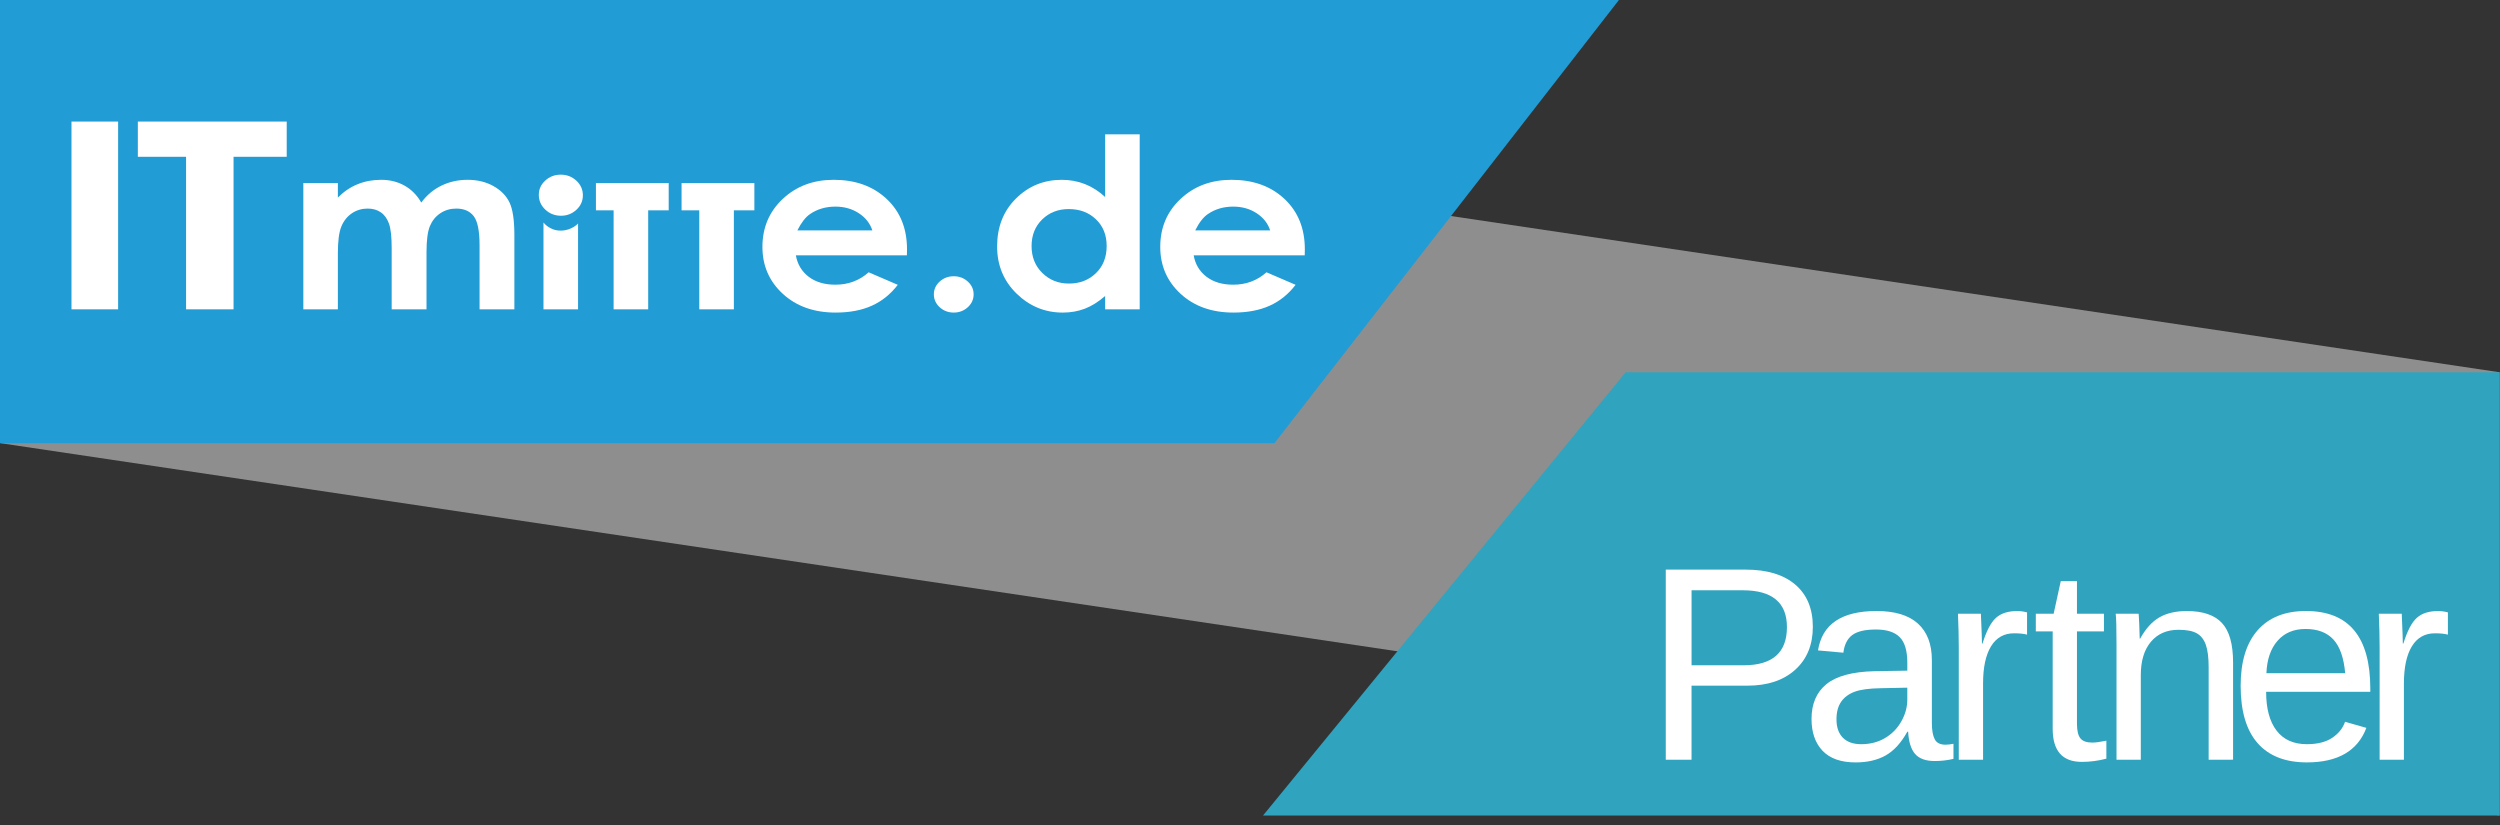
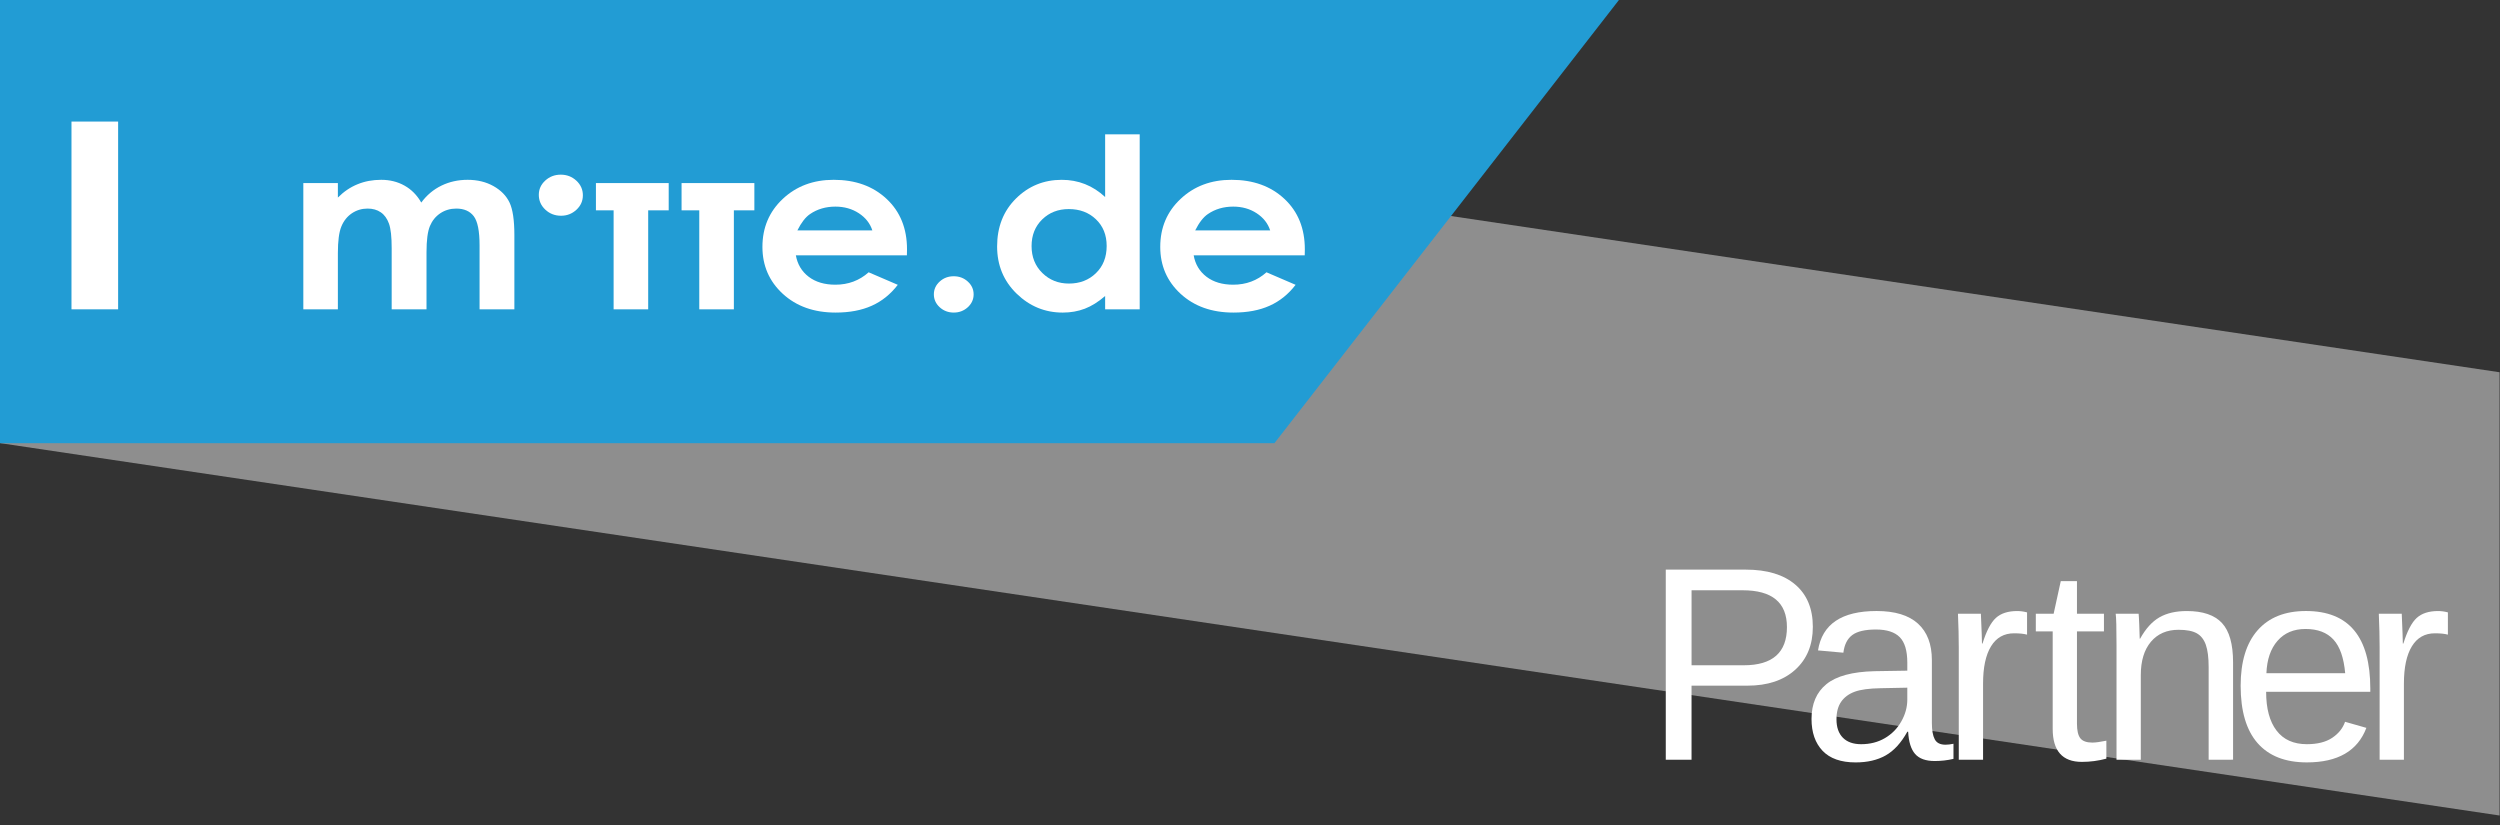
<svg xmlns="http://www.w3.org/2000/svg" width="200" height="66" viewBox="0 0 200 66" fill="none">
  <rect x="0" y="0" width="200" height="66" fill="#333333" stroke="none" />
  <g clip-path="url(#clip0_4174_35634)">
    <path d="M199.965 65.241L0.037 35.455V-0.006L199.965 29.78V65.241Z" fill="#8E8E8E" />
-     <path d="M130.054 29.779H199.966V65.24H101.043L130.054 29.779Z" fill="#30A3BF" />
    <path d="M101.954 35.455H-0.002V-0.006L129.521 -0.008L101.954 35.455Z" fill="#229CD4" />
    <path d="M145.027 50.147C145.027 51.587 144.557 52.73 143.618 53.58C142.679 54.429 141.404 54.853 139.792 54.853H135.323V60.779H133.262V45.57H139.662C141.368 45.57 142.688 45.97 143.623 46.769C144.559 47.567 145.027 48.693 145.027 50.147ZM142.955 50.168C142.955 48.204 141.774 47.222 139.415 47.222H135.325V53.222H139.501C141.803 53.222 142.955 52.204 142.955 50.168Z" fill="white" />
    <path d="M148.451 60.993C147.277 60.993 146.397 60.683 145.807 60.065C145.217 59.446 144.922 58.596 144.922 57.517C144.922 56.309 145.319 55.38 146.114 54.732C146.909 54.083 148.191 53.738 149.962 53.695L152.585 53.653V53.015C152.585 52.065 152.384 51.385 151.981 50.975C151.577 50.566 150.944 50.361 150.081 50.361C149.211 50.361 148.578 50.508 148.183 50.803C147.787 51.098 147.55 51.569 147.47 52.216L145.441 52.033C145.772 49.932 147.333 48.881 150.125 48.881C151.593 48.881 152.697 49.217 153.438 49.89C154.179 50.563 154.55 51.536 154.55 52.81V57.839C154.55 58.415 154.626 58.849 154.778 59.14C154.929 59.431 155.215 59.577 155.641 59.577C155.828 59.577 156.04 59.552 156.278 59.501V60.71C155.789 60.825 155.289 60.882 154.778 60.882C154.059 60.882 153.535 60.693 153.207 60.315C152.879 59.938 152.695 59.346 152.652 58.539H152.586C152.091 59.432 151.513 60.063 150.854 60.434C150.194 60.807 149.394 60.993 148.451 60.993ZM148.894 59.536C149.606 59.536 150.239 59.374 150.792 59.05C151.346 58.726 151.783 58.282 152.103 57.717C152.423 57.152 152.584 56.572 152.584 55.974V55.014L150.458 55.057C149.544 55.071 148.852 55.164 148.38 55.337C147.909 55.51 147.547 55.776 147.296 56.136C147.044 56.496 146.918 56.967 146.918 57.55C146.918 58.183 147.089 58.672 147.431 59.018C147.773 59.363 148.26 59.536 148.894 59.536Z" fill="white" />
    <path d="M156.702 60.777V51.818C156.702 50.998 156.68 50.092 156.637 49.098H158.471C158.529 50.422 158.558 51.218 158.558 51.484H158.601C158.91 50.485 159.267 49.8 159.67 49.434C160.073 49.067 160.641 48.883 161.376 48.883C161.634 48.883 161.897 48.919 162.164 48.991V50.772C161.905 50.7 161.559 50.664 161.127 50.664C160.322 50.664 159.706 51.011 159.282 51.706C158.857 52.4 158.645 53.396 158.645 54.69V60.777L156.702 60.777Z" fill="white" />
    <path d="M168.51 60.692C167.869 60.864 167.216 60.951 166.546 60.951C164.991 60.951 164.215 60.069 164.215 58.306V50.514H162.865V49.1H164.291L164.862 46.488H166.157V49.1H168.316V50.514H166.157V57.885C166.157 58.446 166.249 58.84 166.432 59.067C166.616 59.294 166.934 59.407 167.387 59.407C167.645 59.407 168.019 59.356 168.509 59.255L168.51 60.692Z" fill="white" />
    <path d="M176.692 60.777V53.373C176.692 52.603 176.616 52.006 176.465 51.581C176.313 51.156 176.073 50.85 175.742 50.664C175.41 50.477 174.924 50.383 174.285 50.383C173.349 50.383 172.612 50.702 172.072 51.343C171.533 51.984 171.264 52.873 171.264 54.009V60.777H169.321V51.592C169.321 50.233 169.299 49.401 169.256 49.099H171.091C171.098 49.136 171.105 49.233 171.112 49.39C171.12 49.548 171.129 49.73 171.139 49.935C171.15 50.14 171.162 50.528 171.177 51.095H171.209C171.656 50.29 172.172 49.719 172.758 49.385C173.344 49.05 174.073 48.883 174.944 48.883C176.224 48.883 177.162 49.201 177.755 49.838C178.349 50.475 178.646 51.527 178.646 52.995V60.776L176.692 60.777Z" fill="white" />
    <path d="M181.291 55.349C181.291 56.686 181.568 57.72 182.123 58.445C182.677 59.173 183.486 59.535 184.551 59.535C185.393 59.535 186.067 59.366 186.575 59.027C187.082 58.689 187.425 58.261 187.605 57.743L189.311 58.229C188.613 60.071 187.026 60.992 184.551 60.992C182.824 60.992 181.509 60.478 180.606 59.448C179.703 58.419 179.252 56.89 179.252 54.861C179.252 52.933 179.703 51.454 180.606 50.425C181.509 49.396 182.799 48.881 184.475 48.881C187.908 48.881 189.624 50.95 189.624 55.087V55.345H181.291L181.291 55.349ZM187.615 53.859C187.507 52.629 187.194 51.731 186.677 51.166C186.159 50.601 185.414 50.318 184.443 50.318C183.5 50.318 182.753 50.634 182.204 51.263C181.653 51.892 181.356 52.758 181.313 53.858H187.615V53.859Z" fill="white" />
    <path d="M190.37 60.777V51.818C190.37 50.998 190.348 50.092 190.305 49.098H192.14C192.197 50.422 192.226 51.218 192.226 51.484H192.269C192.578 50.485 192.934 49.8 193.338 49.434C193.741 49.067 194.309 48.883 195.044 48.883C195.303 48.883 195.565 48.919 195.832 48.991V50.772C195.573 50.7 195.228 50.664 194.795 50.664C193.99 50.664 193.374 51.011 192.95 51.706C192.526 52.4 192.313 53.396 192.313 54.69V60.777L190.37 60.777Z" fill="white" />
-     <path d="M43.479 17.799C43.479 17.799 43.949 18.45 44.846 18.45C45.742 18.45 46.245 17.879 46.245 17.879V24.746H43.478V17.799H43.479Z" fill="white" />
    <path d="M5.719 9.725H9.45V24.746H5.719V9.725Z" fill="white" />
-     <path d="M11.027 9.725H22.937V12.543H18.684V24.746H14.886V12.543H11.027V9.725Z" fill="white" />
    <path d="M24.266 14.646H27.03V15.805C27.503 15.329 28.028 14.972 28.608 14.738C29.184 14.501 29.814 14.385 30.497 14.385C31.186 14.385 31.808 14.539 32.361 14.849C32.916 15.159 33.362 15.612 33.701 16.204C34.138 15.612 34.677 15.159 35.316 14.849C35.954 14.539 36.653 14.385 37.41 14.385C38.193 14.385 38.882 14.553 39.477 14.887C40.071 15.221 40.499 15.655 40.759 16.195C41.02 16.735 41.15 17.61 41.15 18.823V24.747H38.365V19.622C38.365 18.476 38.209 17.703 37.899 17.295C37.588 16.89 37.122 16.686 36.502 16.686C36.027 16.686 35.605 16.811 35.231 17.057C34.856 17.307 34.577 17.647 34.394 18.084C34.212 18.521 34.121 19.221 34.121 20.186V24.746H31.334V19.852C31.334 18.948 31.264 18.296 31.117 17.889C30.971 17.486 30.753 17.183 30.462 16.985C30.173 16.784 29.82 16.686 29.406 16.686C28.947 16.686 28.528 16.812 28.152 17.062C27.778 17.315 27.495 17.666 27.31 18.118C27.123 18.567 27.03 19.28 27.03 20.251V24.746H24.266V14.646H24.266Z" fill="white" />
    <path d="M49.089 14.646H51.855H53.496V16.827H51.855V24.747H49.089V16.827H47.674V14.646H49.089Z" fill="white" />
    <path d="M55.942 14.646H58.709H60.349V16.827H58.709V24.747H55.942V16.827H54.525V14.646H55.942Z" fill="white" />
    <path d="M72.552 20.429H63.669C63.798 21.146 64.14 21.718 64.696 22.142C65.253 22.565 65.965 22.776 66.828 22.776C67.863 22.776 68.749 22.446 69.493 21.783L71.823 22.785C71.241 23.543 70.547 24.101 69.736 24.462C68.926 24.826 67.962 25.006 66.849 25.006C65.12 25.006 63.713 24.505 62.625 23.507C61.538 22.507 60.994 21.255 60.994 19.751C60.994 18.211 61.537 16.93 62.619 15.914C63.704 14.894 65.063 14.385 66.697 14.385C68.432 14.385 69.844 14.894 70.931 15.914C72.017 16.93 72.561 18.276 72.561 19.945L72.552 20.429ZM69.787 18.431C69.605 17.869 69.245 17.411 68.706 17.058C68.167 16.707 67.543 16.529 66.834 16.529C66.064 16.529 65.387 16.727 64.805 17.124C64.44 17.372 64.102 17.808 63.792 18.431H69.787V18.431Z" fill="white" />
    <path d="M76.299 22.1C76.738 22.1 77.112 22.24 77.423 22.524C77.733 22.805 77.89 23.146 77.89 23.549C77.89 23.95 77.733 24.294 77.423 24.579C77.112 24.862 76.738 25.006 76.299 25.006C75.861 25.006 75.486 24.862 75.175 24.579C74.866 24.294 74.709 23.95 74.709 23.549C74.709 23.146 74.866 22.805 75.175 22.524C75.485 22.24 75.861 22.1 76.299 22.1Z" fill="white" />
    <path d="M88.411 10.746H91.176V24.747H88.411V23.68C87.871 24.148 87.329 24.488 86.787 24.696C86.243 24.903 85.654 25.007 85.021 25.007C83.598 25.007 82.368 24.502 81.328 23.49C80.289 22.478 79.769 21.22 79.769 19.716C79.769 18.154 80.274 16.877 81.278 15.881C82.282 14.885 83.504 14.386 84.941 14.386C85.601 14.386 86.221 14.5 86.802 14.729C87.382 14.959 87.918 15.303 88.411 15.761V10.746H88.411ZM85.503 16.726C84.649 16.726 83.938 17.003 83.373 17.557C82.808 18.11 82.526 18.82 82.526 19.687C82.526 20.56 82.813 21.277 83.388 21.84C83.963 22.404 84.672 22.685 85.513 22.685C86.382 22.685 87.103 22.407 87.672 21.855C88.246 21.302 88.533 20.575 88.533 19.678C88.533 18.798 88.246 18.086 87.672 17.541C87.103 16.997 86.378 16.726 85.503 16.726Z" fill="white" />
    <path d="M104.378 20.429H95.494C95.622 21.146 95.966 21.718 96.522 22.142C97.08 22.565 97.791 22.776 98.655 22.776C99.689 22.776 100.576 22.446 101.318 21.783L103.648 22.785C103.068 23.543 102.372 24.101 101.561 24.462C100.752 24.826 99.788 25.006 98.674 25.006C96.945 25.006 95.537 24.505 94.45 23.507C93.364 22.507 92.82 21.255 92.82 19.751C92.82 18.211 93.361 16.93 94.446 15.914C95.53 14.894 96.888 14.385 98.522 14.385C100.258 14.385 101.669 14.894 102.757 15.914C103.843 16.93 104.387 18.276 104.387 19.945L104.378 20.429ZM101.613 18.431C101.43 17.869 101.07 17.411 100.531 17.058C99.994 16.707 99.371 16.529 98.66 16.529C97.888 16.529 97.212 16.727 96.632 17.124C96.265 17.372 95.928 17.808 95.617 18.431H101.613V18.431Z" fill="white" />
    <path d="M44.862 13.973C45.347 13.973 45.762 14.132 46.111 14.455C46.456 14.775 46.63 15.167 46.63 15.624C46.63 16.077 46.459 16.461 46.115 16.78C45.77 17.099 45.36 17.259 44.882 17.259C44.39 17.259 43.971 17.096 43.625 16.771C43.278 16.445 43.105 16.052 43.105 15.587C43.105 15.14 43.276 14.761 43.62 14.446C43.963 14.13 44.377 13.973 44.862 13.973Z" fill="white" />
  </g>
  <defs>
    <clipPath id="clip0_4174_35634">
      <rect width="200" height="65.248" fill="white" transform="translate(0 -0.008)" />
    </clipPath>
  </defs>
</svg>